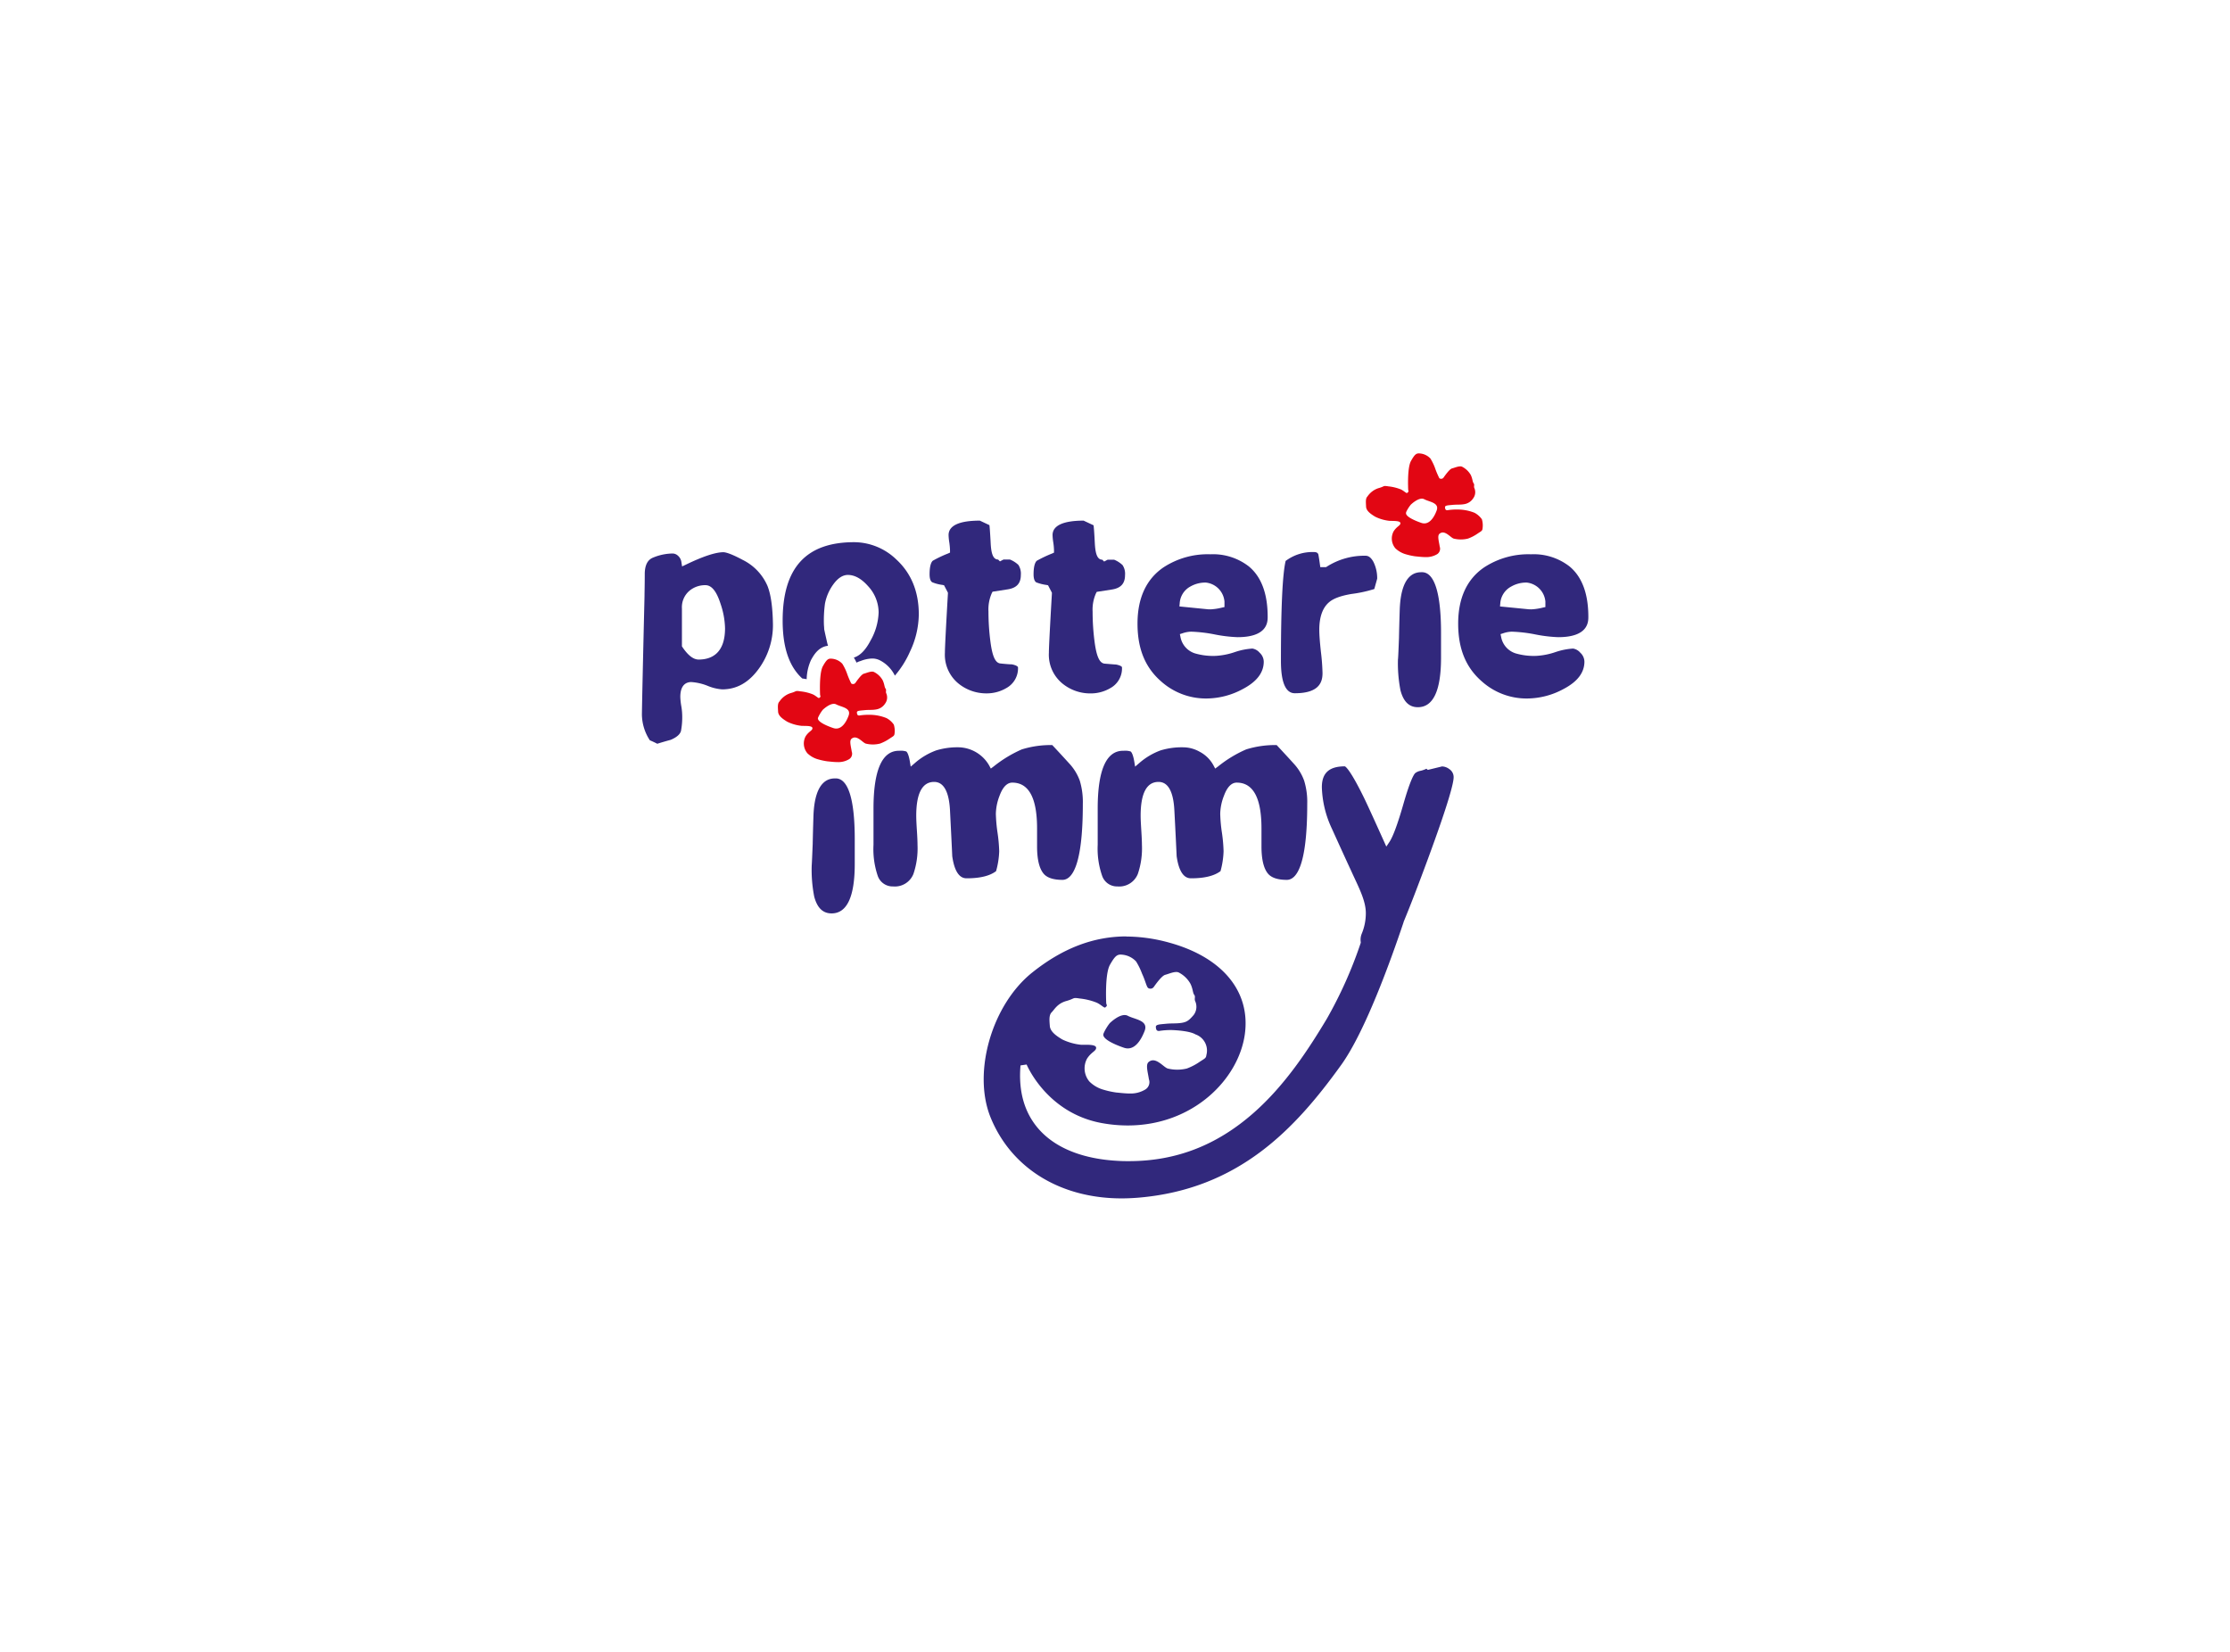
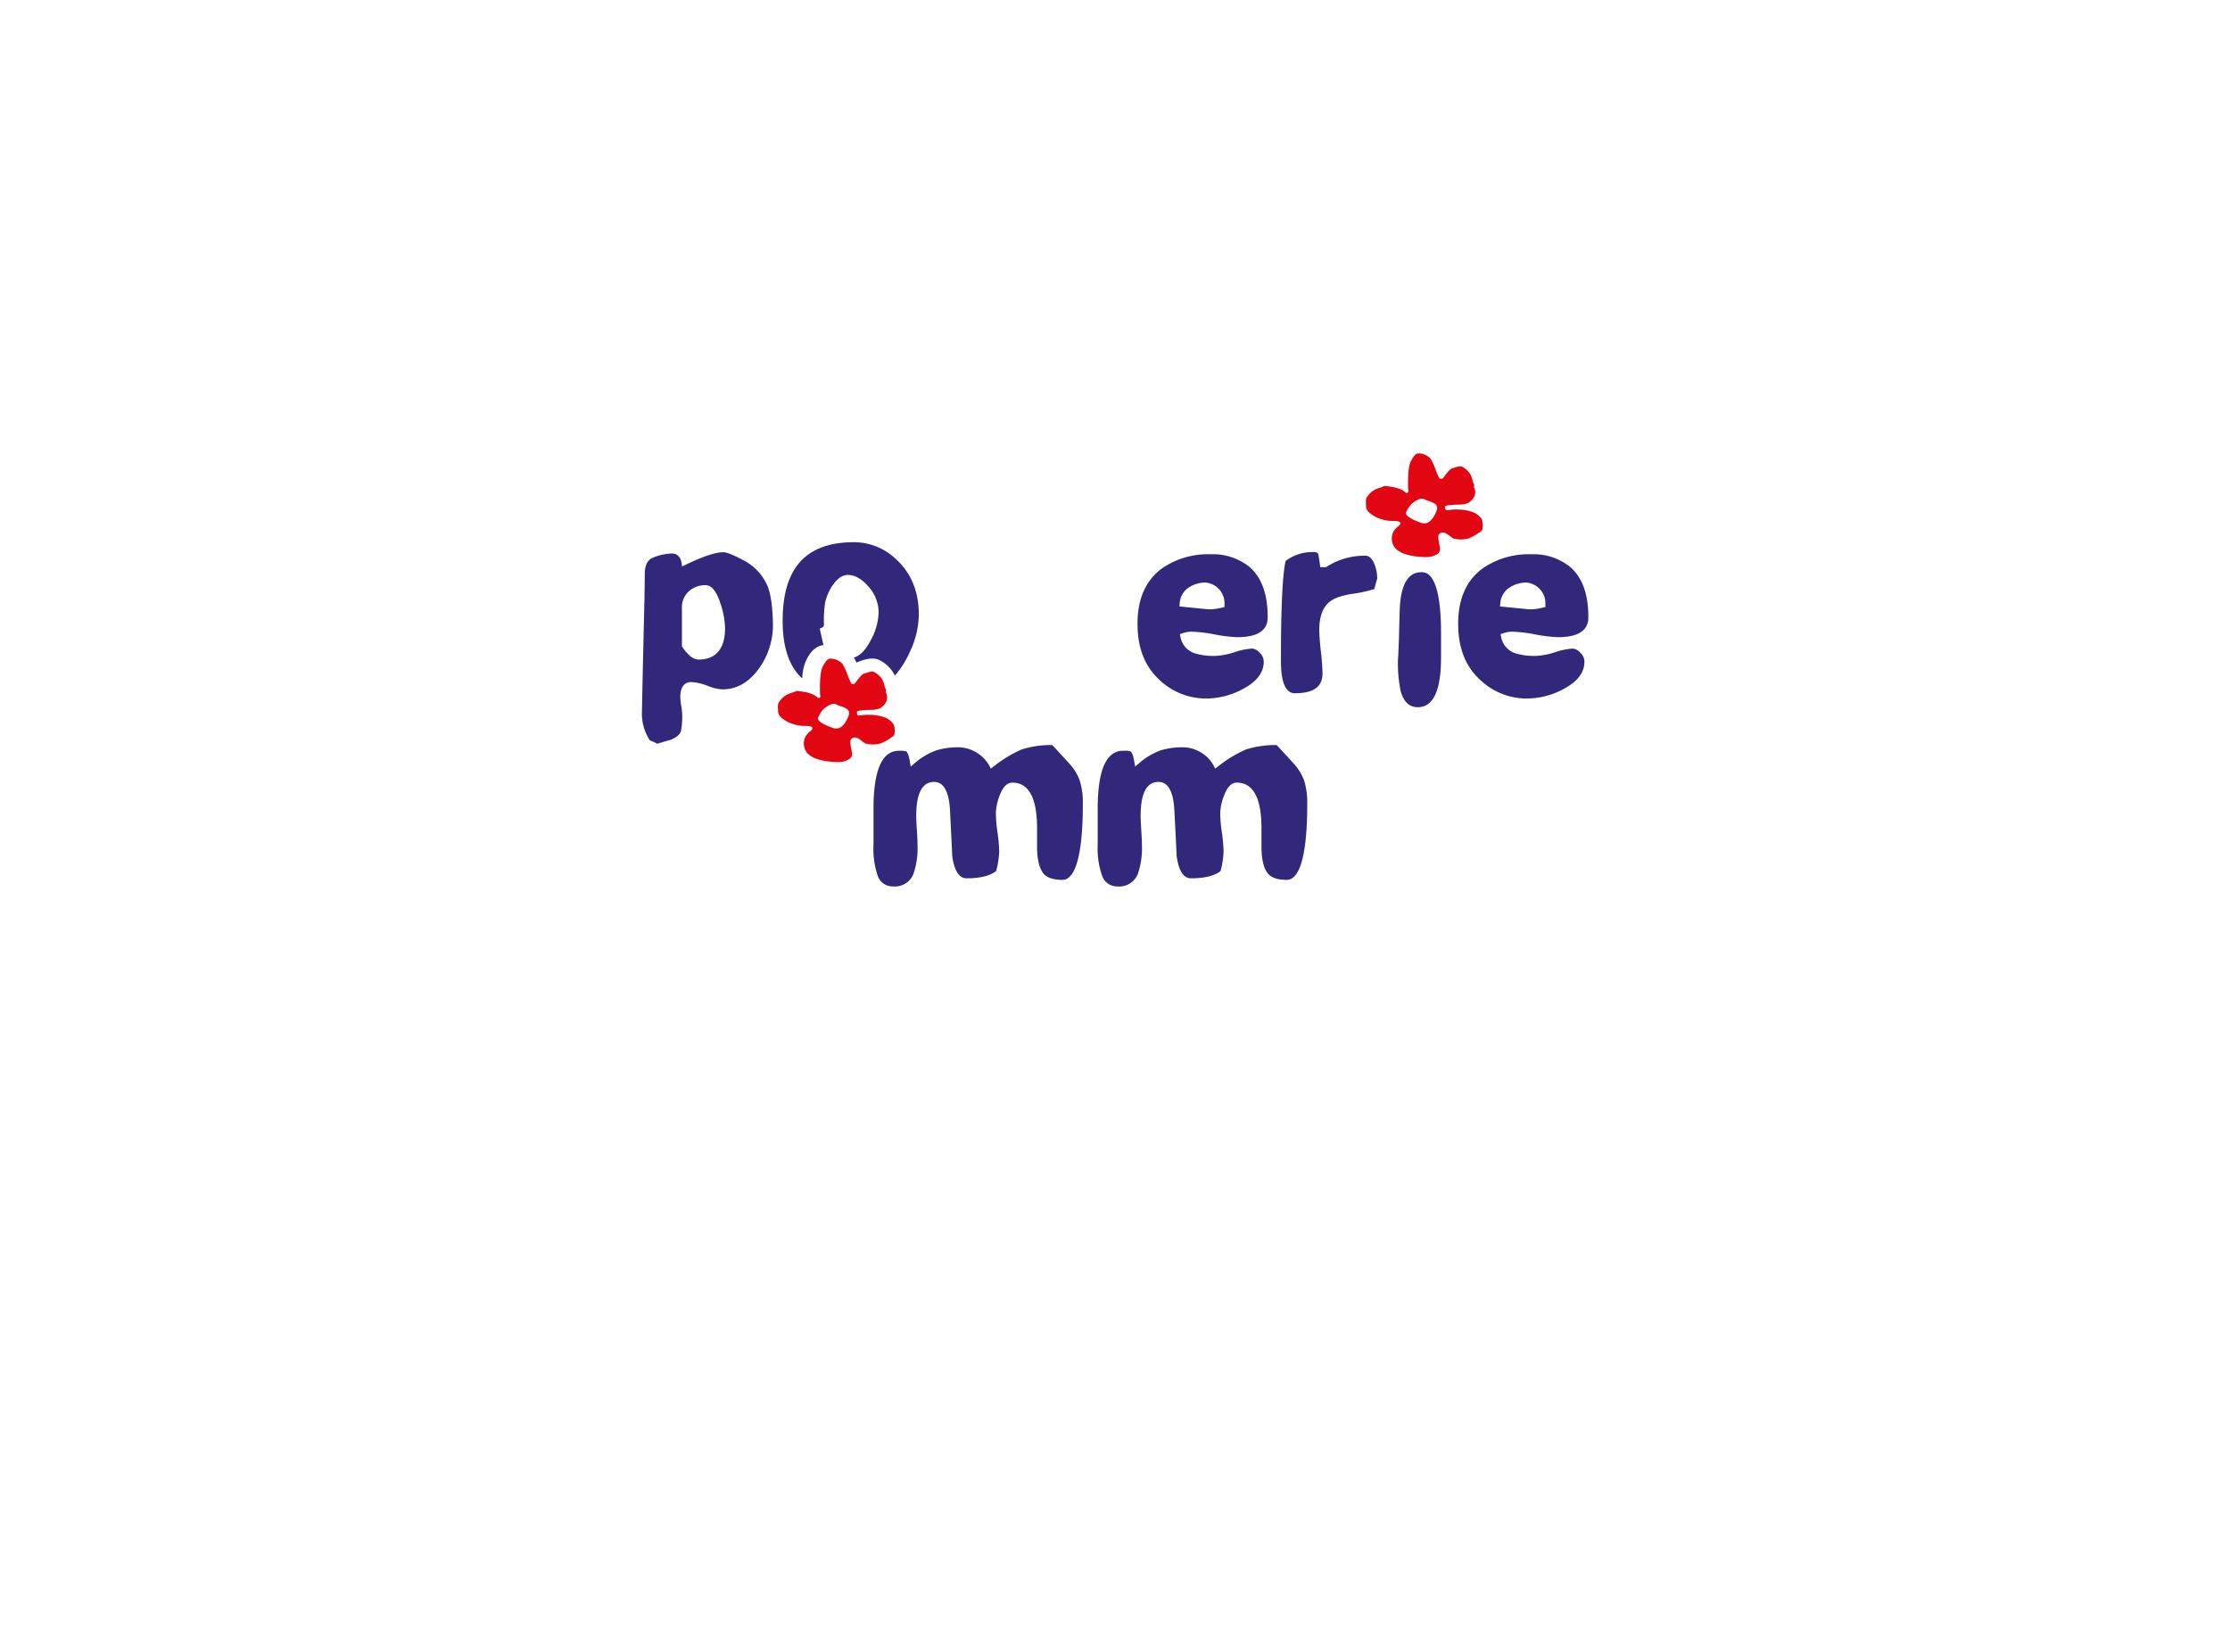
<svg xmlns="http://www.w3.org/2000/svg" viewBox="0 0 540 400">
  <defs>
    <style>.cls-1{fill:#31287c;}.cls-2{fill:#e20613;}</style>
  </defs>
  <title>potterie_immy_logo</title>
  <g id="logo-potterie-immy">
    <path class="cls-1" d="M185.83,141.84a12.61,12.61,0,0,0-6-6.27c-3-1.61-4.22-1.85-4.67-1.85-1.87,0-4.92,1-9.06,3l-.93.44-.16-1a2.52,2.52,0,0,0-.88-1.63,1.92,1.92,0,0,0-1.28-.5,12.64,12.64,0,0,0-4.72,1c-1.28.52-1.94,1.74-2,3.76,0,2.91-.06,4.7-.06,5.62-.41,17.2-.63,27.39-.63,28.7a11.65,11.65,0,0,0,1.92,6.15c.69.29,1.28.57,1.8.84,1.05-.33,2.15-.65,3.26-.95,1.42-.6,2.25-1.32,2.48-2.14a17.8,17.8,0,0,0,.29-4,14.31,14.31,0,0,0-.21-2,15.64,15.64,0,0,1-.24-2.25c0-3.14,1.66-3.6,2.65-3.6a12.85,12.85,0,0,1,4,.93,11.35,11.35,0,0,0,3.48.84c3.55,0,6.47-1.66,8.92-5.06a17.94,17.94,0,0,0,3.38-10.71C187.1,147,186.67,143.91,185.83,141.84Zm-16.65,17.87c-1.28,0-2.56-1-3.92-3l-.13-.2v-9.16a5.21,5.21,0,0,1,2.08-4.5,5.92,5.92,0,0,1,3.62-1.15c1.49,0,2.69,1.48,3.66,4.53a19.56,19.56,0,0,1,1.08,5.89C175.57,158.4,172.09,159.71,169.18,159.71Z" />
-     <path class="cls-1" d="M245,160.87c-.2,0-.75,0-2.75-.21-1.26-.13-2-1.79-2.47-5.72a56,56,0,0,1-.42-6.86,9.73,9.73,0,0,1,.81-4.46l.18-.34.39-.06,3.29-.51c2.16-.34,3.17-1.45,3.17-3.5a3.89,3.89,0,0,0-.59-2.41,6.43,6.43,0,0,0-2.05-1.31H243l-.86.45-.45-.45h0c-1.41,0-1.71-2-1.81-4.22-.14-2.59-.23-3.67-.29-4.11l-2.32-1.09c-5,0-7.57,1.2-7.57,3.5a13.35,13.35,0,0,0,.17,1.74,16.63,16.63,0,0,1,.18,2v.5l-.46.21a28.63,28.63,0,0,0-3.71,1.76c-.29.25-.78,1-.78,3.29,0,.71.11,1.63.66,1.93a9.69,9.69,0,0,0,2.48.64l.36.08.94,1.79v.21c-.5,8.63-.73,13.19-.73,14.37a9,9,0,0,0,3.62,7.69,10.66,10.66,0,0,0,6.45,2.12,9.3,9.3,0,0,0,4.8-1.28,5.44,5.44,0,0,0,2.83-5.05C246.44,161.35,246,161.06,245,160.87Z" />
-     <path class="cls-1" d="M262.44,126.07c-5,0-7.56,1.2-7.56,3.5a13.81,13.81,0,0,0,.17,1.75,14.5,14.5,0,0,1,.18,2v.5l-.46.21a30.69,30.69,0,0,0-3.71,1.76c-.28.25-.78,1-.78,3.29,0,.71.12,1.62.66,1.94a10.81,10.81,0,0,0,2.49.63l.36.08.93,1.79v.21c-.6,10.31-.73,13.5-.73,14.37a9,9,0,0,0,3.63,7.69,10.61,10.61,0,0,0,6.44,2.12,9.33,9.33,0,0,0,4.81-1.28,5.43,5.43,0,0,0,2.82-5.05c0-.13-.31-.45-1.47-.67-.22,0-.81-.05-2.74-.21-1.26-.13-2-1.79-2.48-5.72a55.9,55.9,0,0,1-.42-6.86,9.66,9.66,0,0,1,.82-4.46l.18-.34.38-.06,3.3-.51c2.16-.34,3.17-1.45,3.17-3.5a3.8,3.8,0,0,0-.6-2.41,6.43,6.43,0,0,0-2.05-1.31h-1.56l-.85.45-.45-.45h0c-1.41,0-1.71-2-1.82-4.22-.13-2.61-.23-3.67-.29-4.11l-2.33-1.09Z" />
    <path class="cls-1" d="M293.09,134.22a19.55,19.55,0,0,0-11.38,3.19c-4.15,2.85-6.26,7.43-6.26,13.6s1.9,10.7,5.8,14.06a16.24,16.24,0,0,0,10.86,4.07,18.67,18.67,0,0,0,8.84-2.29c3.41-1.79,5.07-4,5.07-6.64a3,3,0,0,0-1-2.16,2.9,2.9,0,0,0-1.75-1,16.4,16.4,0,0,0-4.22.84,17.27,17.27,0,0,1-4.67.93,15.69,15.69,0,0,1-5-.6,5.13,5.13,0,0,1-3.53-4l-.14-.67.66-.21a6.77,6.77,0,0,1,2.09-.38,34.83,34.83,0,0,1,5.74.68,34.83,34.83,0,0,0,5.48.65c7.29,0,7.29-3.72,7.29-4.94,0-5.6-1.54-9.7-4.57-12.2a14.12,14.12,0,0,0-9.31-2.93ZM293,147.54h0l-.46,0-6.94-.69.07-.77a4.94,4.94,0,0,1,2.63-4.08,7.27,7.27,0,0,1,3.71-.93,5.06,5.06,0,0,1,4.5,4.59V147l-.6.13a14.23,14.23,0,0,1-2.91.43Z" />
    <path class="cls-1" d="M370.74,134.22a19.57,19.57,0,0,0-11.38,3.19c-4.15,2.85-6.26,7.43-6.26,13.6s1.9,10.7,5.81,14.06a16.2,16.2,0,0,0,10.85,4.07,18.67,18.67,0,0,0,8.84-2.29c3.42-1.79,5.07-4,5.07-6.64a3,3,0,0,0-1-2.16,2.9,2.9,0,0,0-1.75-1,16.4,16.4,0,0,0-4.22.84,17.27,17.27,0,0,1-4.67.93,15.69,15.69,0,0,1-5-.6,5.13,5.13,0,0,1-3.53-4l-.14-.67.66-.21a6.77,6.77,0,0,1,2.09-.38,34.83,34.83,0,0,1,5.74.68,34.83,34.83,0,0,0,5.48.65c7.29,0,7.29-3.72,7.29-4.94,0-5.6-1.54-9.7-4.57-12.2a14.12,14.12,0,0,0-9.31-2.93Zm-.06,13.32h0l-.45,0-7-.69.07-.77A5,5,0,0,1,366,142a7.27,7.27,0,0,1,3.71-.93,5.08,5.08,0,0,1,4.51,4.59V147l-.61.13a14.23,14.23,0,0,1-2.91.43Z" />
    <path class="cls-1" d="M311.31,135.88c-.75,3.23-1.13,11.35-1.13,24.16,0,5.19,1.14,7.83,3.37,7.83,6,0,6.7-2.79,6.7-4.89a51.11,51.11,0,0,0-.39-5.15c-.26-2.4-.39-4.14-.39-5.32,0-3.1.8-5.35,2.37-6.68,1.05-.91,2.82-1.56,5.41-2a31.38,31.38,0,0,0,5.54-1.2l.7-2.51a8.9,8.9,0,0,0-.91-4.06c-.73-1.34-1.45-1.49-1.94-1.49a16.91,16.91,0,0,0-9.34,2.64l-.19.12h-1.4l-.09-.66c-.1-.75-.22-1.53-.37-2.39-.11-.32-.33-.6-1.06-.6a10.8,10.8,0,0,0-6.88,2.16Z" />
    <path class="cls-1" d="M338.52,159.59a34.21,34.21,0,0,0,.61,7.58c.72,2.74,2.1,4.08,4.21,4.08,3.72,0,5.61-4,5.61-12v-6c0-9.61-1.6-14.69-4.6-14.69-1.26,0-5.08,0-5.4,9.07-.1,3.07-.15,5.28-.18,6.58v.16c-.11,2.86-.18,4.6-.24,5.24Z" />
-     <path class="cls-1" d="M196.56,209.52a33.58,33.58,0,0,0,.6,7.57c.72,2.75,2.1,4.09,4.21,4.09,3.72,0,5.61-4,5.61-12v-6c0-9.61-1.59-14.69-4.6-14.69-1.26,0-5.08,0-5.4,9.07-.1,3.07-.15,5.27-.18,6.58v.16c-.12,2.86-.19,4.6-.24,5.24Z" />
    <path class="cls-1" d="M217.66,181.8c-4.07,0-6.14,4.72-6.14,14v8.76a20.17,20.17,0,0,0,1,7.45,3.81,3.81,0,0,0,3.73,2.64,4.84,4.84,0,0,0,4.93-3,19.28,19.28,0,0,0,1-7.07c0-.78-.05-1.94-.15-3.47s-.16-2.78-.16-3.57c0-5.44,1.46-8.2,4.33-8.2,2.28,0,3.58,2.28,3.84,6.77.26,5.22.46,9.07.55,11.22.75,5.35,2.86,5.35,3.55,5.35,3.17,0,5.55-.58,7.06-1.73a20,20,0,0,0,.76-4.82,37.8,37.8,0,0,0-.4-4.45,37.63,37.63,0,0,1-.41-4.64,12.71,12.71,0,0,1,.88-4.31c.3-.8,1.21-3.22,3.1-3.22,4,0,6,3.73,6,11.08,0,.43,0,1.16,0,2.21s0,1.83,0,2.16c0,3.26.58,5.52,1.71,6.74.86.9,2.35,1.36,4.43,1.36,2.25,0,4.94-3.19,4.94-18.4a17.9,17.9,0,0,0-.74-5.63,12.22,12.22,0,0,0-2.51-4.11c-1.29-1.42-2.68-2.93-4.15-4.5a23.53,23.53,0,0,0-7.39,1.05,30.43,30.43,0,0,0-6.78,4.11l-.71.53-.42-.79a8.75,8.75,0,0,0-7.28-4.36,17.54,17.54,0,0,0-5.5.74,16.39,16.39,0,0,0-5.2,3.08l-1,.86-.22-1.33c-.31-1.82-.73-2.25-.85-2.34a4.39,4.39,0,0,0-1.7-.17Z" />
    <path class="cls-1" d="M271.94,181.8c-4.07,0-6.13,4.72-6.13,14v8.76a20,20,0,0,0,1.05,7.45,3.81,3.81,0,0,0,3.72,2.64,4.85,4.85,0,0,0,4.94-3,19.21,19.21,0,0,0,1-7.07c0-.75-.05-1.89-.15-3.47s-.16-2.77-.16-3.57c0-5.44,1.45-8.2,4.33-8.2,2.29,0,3.58,2.28,3.83,6.77.3,5.59.48,9.52.56,11.22.75,5.35,2.86,5.35,3.55,5.35,3.17,0,5.54-.58,7.07-1.73a20.3,20.3,0,0,0,.74-4.82,37.47,37.47,0,0,0-.39-4.45,35.25,35.25,0,0,1-.42-4.64,12.51,12.51,0,0,1,.89-4.31c.3-.8,1.21-3.22,3.1-3.22,4,0,6,3.73,6,11.08,0,.48,0,1.22,0,2.21s0,1.68,0,2.16c0,3.26.58,5.53,1.71,6.74.86.9,2.35,1.36,4.42,1.36,2.26,0,4.95-3.19,4.95-18.4a17.49,17.49,0,0,0-.75-5.63,12.06,12.06,0,0,0-2.51-4.11c-1.28-1.42-2.68-2.93-4.14-4.5a23.43,23.43,0,0,0-7.39,1.05,29.67,29.67,0,0,0-6.78,4.11l-.72.53-.42-.79a8.05,8.05,0,0,0-3.35-3.29,8.18,8.18,0,0,0-3.92-1.07,17.61,17.61,0,0,0-5.51.74,16.44,16.44,0,0,0-5.19,3.08l-1,.86-.22-1.33c-.32-1.82-.73-2.25-.86-2.34a4.39,4.39,0,0,0-1.7-.17Z" />
    <path class="cls-2" d="M341,118.63s-.29-5.29.67-7,1.33-1.92,2.23-1.82a3.92,3.92,0,0,1,2.48,1.22,12.51,12.51,0,0,1,1.09,2.23,20.31,20.31,0,0,0,1.07,2.54.73.73,0,0,0,1.07-.23c.33-.46,1.41-2,2-2.14s1.86-.73,2.47-.4a5.09,5.09,0,0,1,2.08,2c.46,1,.4,1.63.68,2s0,.67.16,1.11a2.49,2.49,0,0,1-.27,2.54,3.18,3.18,0,0,1-2.14,1.4c-1,.18-1.74.07-2.87.18s-1.86.11-1.81.61.17.68.57.68a13.76,13.76,0,0,1,2.37-.17,11.09,11.09,0,0,1,4.21.79,5.13,5.13,0,0,1,1.78,1.57A5.2,5.2,0,0,1,359,128c-.07.56-.26.59-1.17,1.19a9.92,9.92,0,0,1-2.36,1.23,7.19,7.19,0,0,1-3.45,0c-.79-.24-2.19-2.24-3.45-1.16-.56.49-.13,1.82.06,3.1a1.57,1.57,0,0,1-.61,1.83,5.12,5.12,0,0,1-2.85.71c-.85,0-1.75-.12-2.43-.18a15.57,15.57,0,0,1-2.24-.48,6.06,6.06,0,0,1-2.6-1.46,3.67,3.67,0,0,1-.43-4.12c.79-1.25,1.7-1.39,1.64-2s-1.82-.49-2.66-.54a10.35,10.35,0,0,1-3.45-1c-.85-.53-2.15-1.31-2.2-2.42s-.17-2,.34-2.49a5.11,5.11,0,0,1,2.65-2c1.63-.44,1-.66,2.41-.44a11.54,11.54,0,0,1,3,.73c.83.39,1.4,1.07,1.57.85S341.18,119.2,341,118.63Zm-.49,5.45c-.37.91,1.93,1.94,3.68,2.54s3-1.1,3.7-3-1.75-2.06-3-2.73-3.27,1.33-3.27,1.33A8.32,8.32,0,0,0,340.47,124.08Z" />
-     <path class="cls-1" d="M272.82,226.75c-8,0-15.47,2.85-22.83,8.72-9.82,7.82-14.54,24.22-10.12,35.11,5,12.28,16.86,19.61,31.73,19.61h0c1.28,0,2.59-.06,3.9-.16,24.42-2,38.11-16.64,49.27-32.15,5.76-8,11.94-25.11,15.12-34.59l0-.06c1.48-3.55,3.45-8.65,5.85-15.15C350.93,194,352,189.5,352,188.22a2.32,2.32,0,0,0-1.07-2,3.06,3.06,0,0,0-1.73-.63l-3.45.84-.34-.28a6.84,6.84,0,0,1-1.37.49,3.06,3.06,0,0,0-1.34.57c-.29.27-1.15,1.54-2.82,7.34-1.43,5-2.55,8-3.42,9.32L335.7,205l-.57-1.27c-2.25-5-3.94-8.71-4.76-10.4-3.32-6.8-4.47-7.66-4.71-7.76-3.8,0-5.57,1.61-5.57,5.05a25.15,25.15,0,0,0,2.41,10c2.44,5.38,3.82,8.39,4.6,10.06.3.67.61,1.33.92,2,1.4,3,2.72,5.79,2.72,8.44a12.9,12.9,0,0,1-1,5,3.8,3.8,0,0,0-.23,2l0,.17-.05.16a103.35,103.35,0,0,1-8.18,18.27c-4.5,7.51-10.12,16.09-17.73,22.78-8.93,7.86-18.8,11.67-30.19,11.67h0c-.76,0-1.54,0-2.32-.05-8.69-.4-15.44-3.07-19.53-7.74-3.45-3.94-4.93-9.12-4.39-15.39l1.48-.22c.05.11,4.88,11.74,18.19,14.18a34.73,34.73,0,0,0,6.29.58c15.9,0,26.91-11.27,28.37-22.17,1.38-10.34-5.5-18.61-18.42-22.13a39.36,39.36,0,0,0-10.27-1.45ZM267.88,243s-.39-7.11.9-9.38,1.79-2.57,3-2.44a5.25,5.25,0,0,1,3.33,1.64,16.64,16.64,0,0,1,1.46,3c.74,1.56,1.06,3.1,1.44,3.41a1,1,0,0,0,1.43-.31c.45-.62,1.89-2.66,2.73-2.87s2.5-1,3.32-.53a6.74,6.74,0,0,1,2.79,2.72c.62,1.29.54,2.19.9,2.65s0,.9.22,1.5a3.31,3.31,0,0,1-.36,3.4c-1.06,1.22-1.57,1.68-2.88,1.89s-2.33.08-3.85.23-2.49.15-2.42.82.22.92.77.92a17.68,17.68,0,0,1,3.17-.22c1.75.07,4.45.32,5.66,1.05a4.14,4.14,0,0,1,2.64,5c-.09.76-.34.8-1.57,1.6a13.93,13.93,0,0,1-3.16,1.66,9.71,9.71,0,0,1-4.64,0c-1.06-.33-2.94-3-4.63-1.56-.75.65-.18,2.44.08,4.16a2.08,2.08,0,0,1-.82,2.45,6.81,6.81,0,0,1-3.83,1c-1.14,0-2.35-.16-3.26-.24a20.45,20.45,0,0,1-3-.65,7.84,7.84,0,0,1-3.49-2,4.94,4.94,0,0,1-.59-5.53c1.06-1.67,2.28-1.86,2.21-2.69S263,253,261.86,253a13.83,13.83,0,0,1-4.64-1.3c-1.14-.7-2.88-1.76-3-3.25s-.22-2.66.46-3.34,1.35-2.1,3.55-2.72,1.36-.89,3.24-.6a15.24,15.24,0,0,1,4.09,1c1.12.51,1.88,1.43,2.12,1.14S268.18,243.71,267.88,243Zm-.66,7.31c-.49,1.21,2.6,2.6,4.95,3.4s4-1.47,5-4.06-2.36-2.77-4.06-3.67-4.39,1.79-4.39,1.79A11.66,11.66,0,0,0,267.22,250.27Z" />
-     <path class="cls-1" d="M199.52,151.38a29.8,29.8,0,0,1,.25-5.22,11.59,11.59,0,0,1,2-4.63c1.11-1.54,2.3-2.31,3.54-2.31,1.65,0,3.29.9,4.88,2.7a9.4,9.4,0,0,1,2.57,6.38,14.75,14.75,0,0,1-1.91,6.73c-1.21,2.35-2.58,3.76-4.09,4.2a10.35,10.35,0,0,1,.65,1.23,4.35,4.35,0,0,1,.92-.38l.25-.09a8.24,8.24,0,0,1,2.59-.53,4.14,4.14,0,0,1,2,.49,8.21,8.21,0,0,1,3.44,3.48,1.42,1.42,0,0,1,.08.18,23.13,23.13,0,0,0,3.64-5.77,21.52,21.52,0,0,0,2.16-9.05c0-5.54-1.84-10-5.46-13.33a14.82,14.82,0,0,0-10.19-4.17c-11.65,0-17.32,6.21-17.32,19,0,6.48,1.57,11.12,4.75,14h0l.34.05.73.12a11.66,11.66,0,0,1,1.07-4.68c.68-1.2,1.77-3.13,4.1-3.41-.08-.25-.16-.51-.22-.79-.34-1.49-.57-2.53-.71-3.21C199.57,151.9,199.52,151.39,199.52,151.38Z" />
+     <path class="cls-1" d="M199.52,151.38a29.8,29.8,0,0,1,.25-5.22,11.59,11.59,0,0,1,2-4.63c1.11-1.54,2.3-2.31,3.54-2.31,1.65,0,3.29.9,4.88,2.7a9.4,9.4,0,0,1,2.57,6.38,14.75,14.75,0,0,1-1.91,6.73c-1.21,2.35-2.58,3.76-4.09,4.2a10.35,10.35,0,0,1,.65,1.23,4.35,4.35,0,0,1,.92-.38l.25-.09a8.24,8.24,0,0,1,2.59-.53,4.14,4.14,0,0,1,2,.49,8.21,8.21,0,0,1,3.44,3.48,1.42,1.42,0,0,1,.08.18,23.13,23.13,0,0,0,3.64-5.77,21.52,21.52,0,0,0,2.16-9.05c0-5.54-1.84-10-5.46-13.33a14.82,14.82,0,0,0-10.19-4.17c-11.65,0-17.32,6.21-17.32,19,0,6.48,1.57,11.12,4.75,14h0a11.66,11.66,0,0,1,1.07-4.68c.68-1.2,1.77-3.13,4.1-3.41-.08-.25-.16-.51-.22-.79-.34-1.49-.57-2.53-.71-3.21C199.57,151.9,199.52,151.39,199.52,151.38Z" />
    <path class="cls-2" d="M198.59,168.32s-.29-5.29.67-7,1.33-1.91,2.23-1.81a3.9,3.9,0,0,1,2.48,1.22,12.07,12.07,0,0,1,1.09,2.22,20.7,20.7,0,0,0,1.07,2.55.73.73,0,0,0,1.07-.23c.33-.46,1.41-2,2-2.14s1.87-.74,2.47-.39a4.88,4.88,0,0,1,2.08,2c.46,1,.4,1.63.68,2s0,.67.16,1.11a2.49,2.49,0,0,1-.27,2.54,3.16,3.16,0,0,1-2.14,1.4c-1,.18-1.74.06-2.87.18s-1.86.1-1.81.6.17.69.57.69a13.86,13.86,0,0,1,2.37-.17,10.9,10.9,0,0,1,4.21.79,4.94,4.94,0,0,1,1.78,1.57,5,5,0,0,1,.19,2.18c-.06.57-.26.6-1.16,1.2a11,11,0,0,1-2.36,1.23,7.11,7.11,0,0,1-3.46,0c-.79-.25-2.19-2.24-3.45-1.16-.56.49-.13,1.82.06,3.09a1.55,1.55,0,0,1-.61,1.83,5,5,0,0,1-2.85.72c-.85,0-1.75-.12-2.42-.18a16,16,0,0,1-2.25-.48,6,6,0,0,1-2.6-1.47,3.67,3.67,0,0,1-.43-4.12c.79-1.24,1.7-1.38,1.64-2s-1.82-.48-2.65-.53a10.34,10.34,0,0,1-3.46-1c-.84-.53-2.14-1.31-2.2-2.42s-.16-2,.34-2.49a5.16,5.16,0,0,1,2.65-2c1.63-.44,1-.66,2.42-.44a11.07,11.07,0,0,1,3,.73c.83.38,1.4,1.07,1.57.85S198.81,168.88,198.59,168.32Zm-.49,5.45c-.37.9,1.93,1.94,3.69,2.53s3-1.09,3.7-3-1.76-2.07-3-2.73-3.27,1.33-3.27,1.33A8.75,8.75,0,0,0,198.1,173.77Z" />
  </g>
</svg>